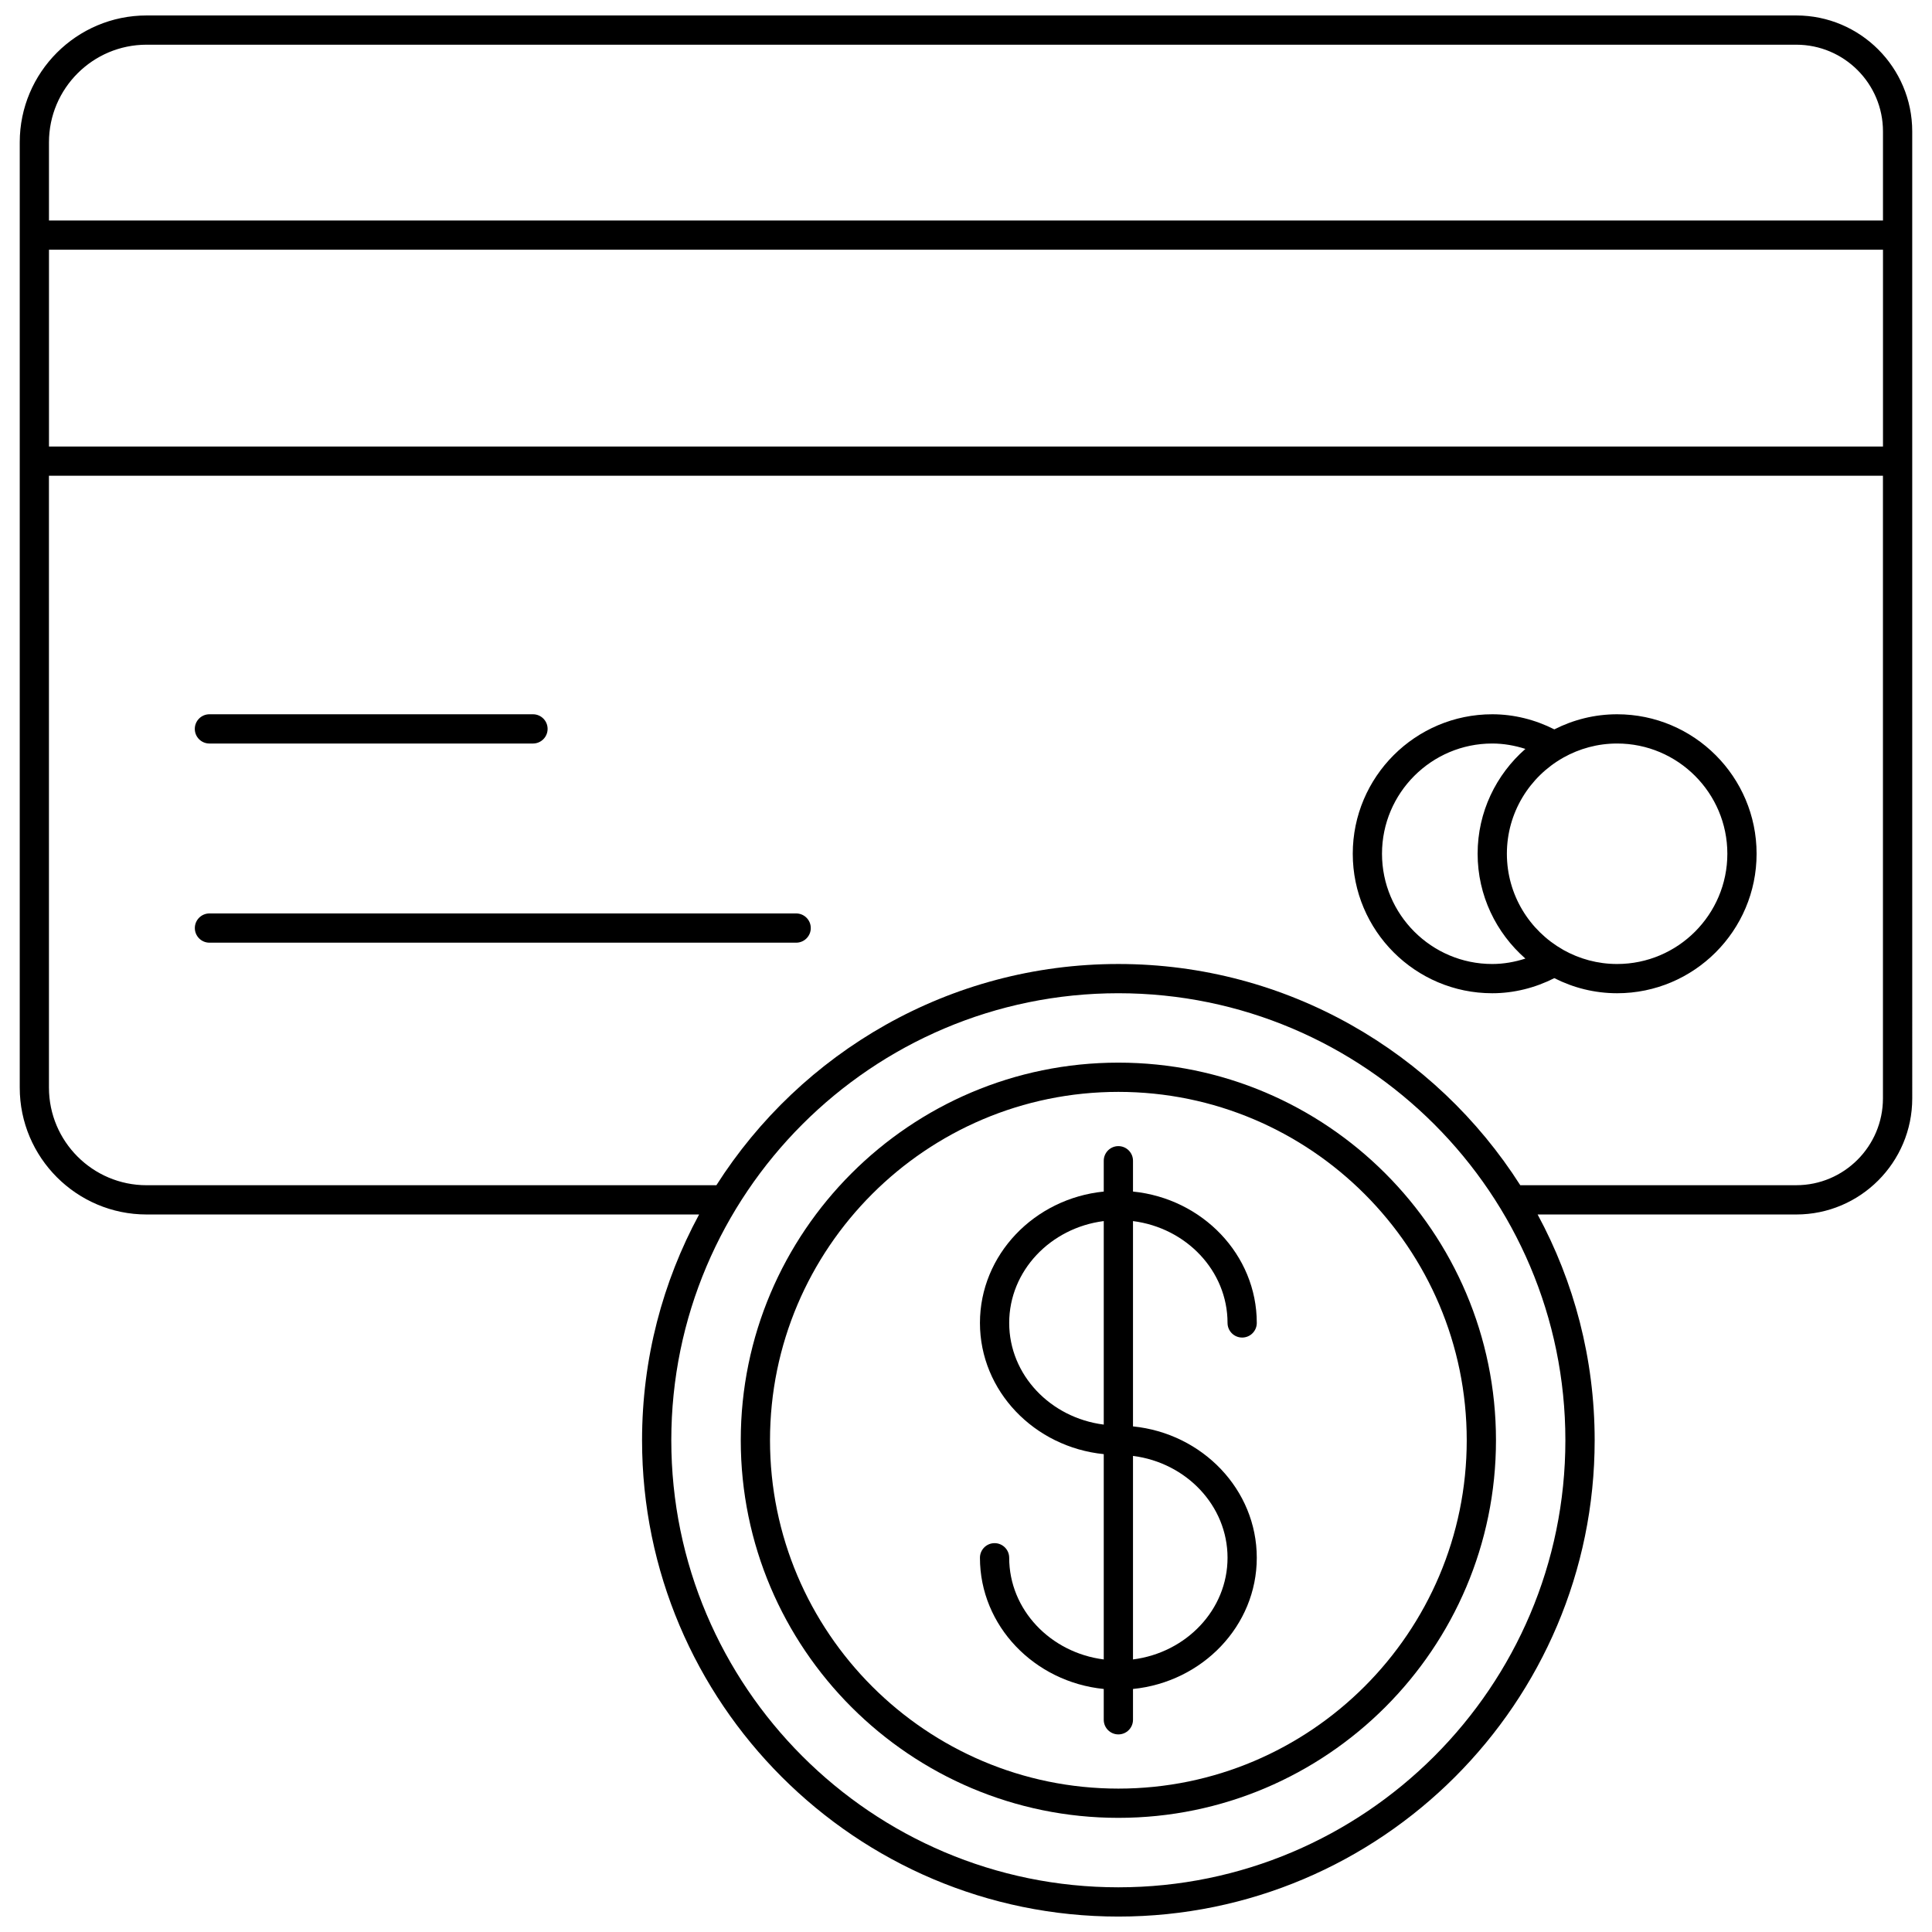
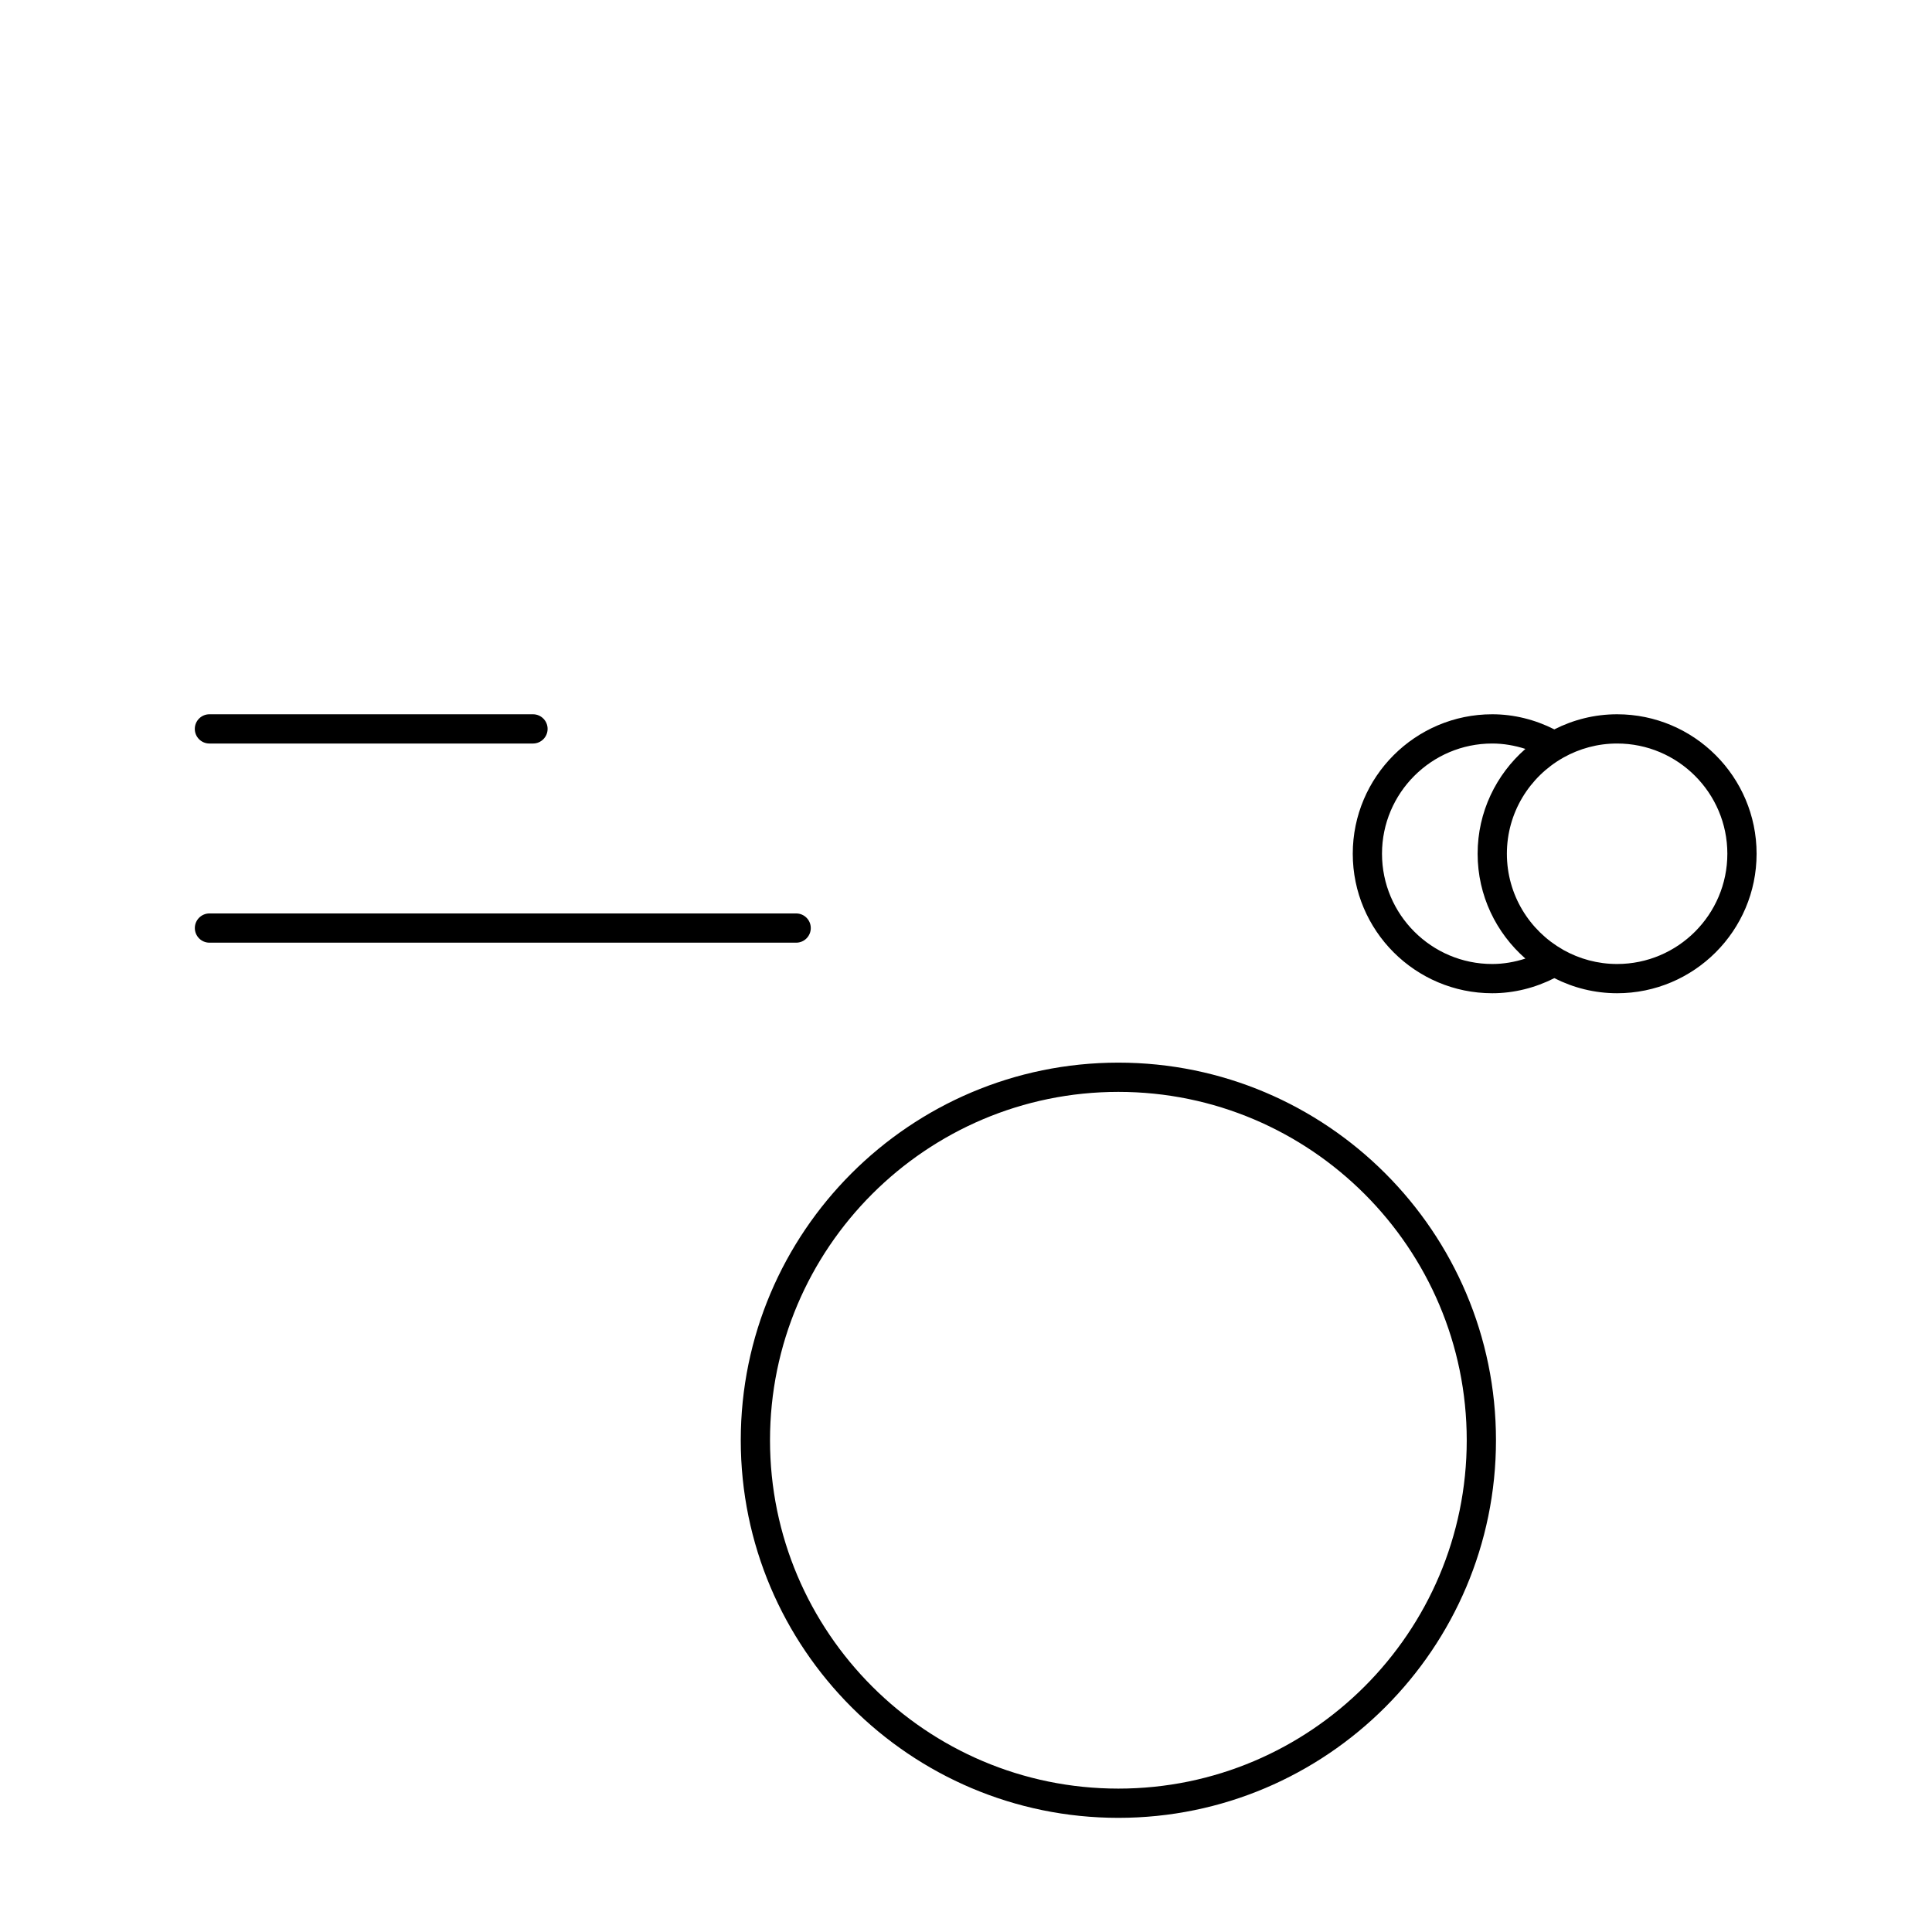
<svg xmlns="http://www.w3.org/2000/svg" width="800px" height="800px" version="1.1" viewBox="144 144 512 512">
  <defs>
    <clipPath id="a">
-       <path d="m149 148.09h502v503.81h-502z" />
-     </clipPath>
+       </clipPath>
  </defs>
  <g clip-path="url(#a)">
    <path d="m650.76 178.82c0-16.941-13.781-30.723-30.727-30.723h-437.18c-18.539 0-33.621 15.078-33.621 33.617v250.52c0 18.535 15.082 33.617 33.617 33.617h146.42c-9.637 17.82-15.117 38.199-15.117 59.84 0.004 69.598 56.629 126.22 126.23 126.22s126.22-56.621 126.22-126.22c0-21.641-5.481-42.02-15.117-59.84h68.551c16.945 0 30.727-13.801 30.727-30.762zm-493.78 31.363h486.03v52.145l-486.03 0.004zm25.871-54.336h437.18c12.672 0 22.977 10.305 22.977 22.973v23.613h-486.03v-20.719c0-14.262 11.605-25.867 25.871-25.867zm257.52 488.31c-65.328 0-118.47-53.145-118.47-118.47 0-65.324 53.145-118.47 118.47-118.47 65.328 0 118.47 53.145 118.47 118.47 0 65.324-53.145 118.47-118.47 118.47zm179.66-186.06h-73.141c-22.422-35.207-61.773-58.629-106.52-58.629-44.746 0-84.098 23.422-106.52 58.629h-151.01c-14.266 0-25.867-11.605-25.867-25.867l-0.004-162.15h486.03v165c0 12.688-10.305 23.012-22.977 23.012z" />
  </g>
  <path d="m572.55 333.29c-5.988 0-11.629 1.461-16.637 4-5.09-2.574-10.711-4-16.453-4-20.383 0-36.965 16.582-36.965 36.965s16.582 36.965 36.965 36.965c5.742 0 11.359-1.426 16.453-4 5.008 2.539 10.648 4 16.637 4 20.383 0 36.965-16.582 36.965-36.965s-16.582-36.965-36.965-36.965zm-33.09 66.18c-16.105 0-29.215-13.105-29.215-29.215s13.105-29.215 29.215-29.215c3.004 0 5.957 0.523 8.785 1.43-7.742 6.781-12.66 16.707-12.66 27.781 0 11.074 4.922 21.004 12.66 27.781-2.828 0.914-5.781 1.438-8.785 1.438zm33.09 0c-5.156 0-9.996-1.355-14.203-3.707-0.043-0.035-0.094-0.055-0.137-0.086-8.863-5.019-14.871-14.527-14.871-25.422 0-10.902 6.016-20.414 14.887-25.434 0.039-0.027 0.082-0.043 0.117-0.07 4.211-2.356 9.051-3.711 14.207-3.711 16.105 0 29.215 13.105 29.215 29.215-0.004 16.109-13.109 29.215-29.215 29.215z" />
  <path d="m354.98 386.07h-155.47c-2.141 0-3.875 1.734-3.875 3.875 0 2.141 1.734 3.875 3.875 3.875h155.48c2.141 0 3.875-1.734 3.875-3.875 0-2.141-1.734-3.875-3.879-3.875z" />
  <path d="m199.5 341.04h85.746c2.141 0 3.875-1.734 3.875-3.875s-1.734-3.875-3.875-3.875h-85.746c-2.141 0-3.875 1.734-3.875 3.875-0.004 2.141 1.73 3.875 3.875 3.875z" />
  <path d="m440.38 425.61c-55.18 0-100.07 44.891-100.07 100.07 0 55.18 44.895 100.07 100.07 100.07 55.18 0 100.07-44.895 100.07-100.07 0-55.176-44.895-100.07-100.07-100.07zm0 192.39c-50.906 0-92.32-41.414-92.32-92.32s41.414-92.32 92.32-92.32 92.32 41.414 92.32 92.32-41.414 92.32-92.32 92.32z" />
-   <path d="m469.31 494.59c0 2.141 1.734 3.875 3.875 3.875s3.875-1.734 3.875-3.875c0-18.059-14.395-32.961-32.805-34.816v-8.164c0-2.141-1.734-3.875-3.875-3.875s-3.875 1.734-3.875 3.875v8.164c-18.414 1.855-32.809 16.758-32.809 34.816 0 18.031 14.395 32.914 32.809 34.77v54.41c-14.121-1.793-25.059-13.176-25.059-26.945 0-2.141-1.734-3.875-3.875-3.875-2.141 0-3.875 1.734-3.875 3.875 0 18.031 14.395 32.914 32.809 34.77v8.164c0 2.141 1.734 3.875 3.875 3.875s3.875-1.734 3.875-3.875v-8.164c18.41-1.852 32.805-16.734 32.805-34.77 0-18.059-14.395-32.961-32.805-34.816v-54.41c14.121 1.797 25.055 13.199 25.055 26.992zm-57.863 0c0-13.793 10.938-25.195 25.059-26.992v53.934c-14.125-1.789-25.059-13.172-25.059-26.941zm57.863 62.234c0 13.77-10.934 25.152-25.055 26.945v-53.938c14.121 1.793 25.055 13.199 25.055 26.992z" />
</svg>